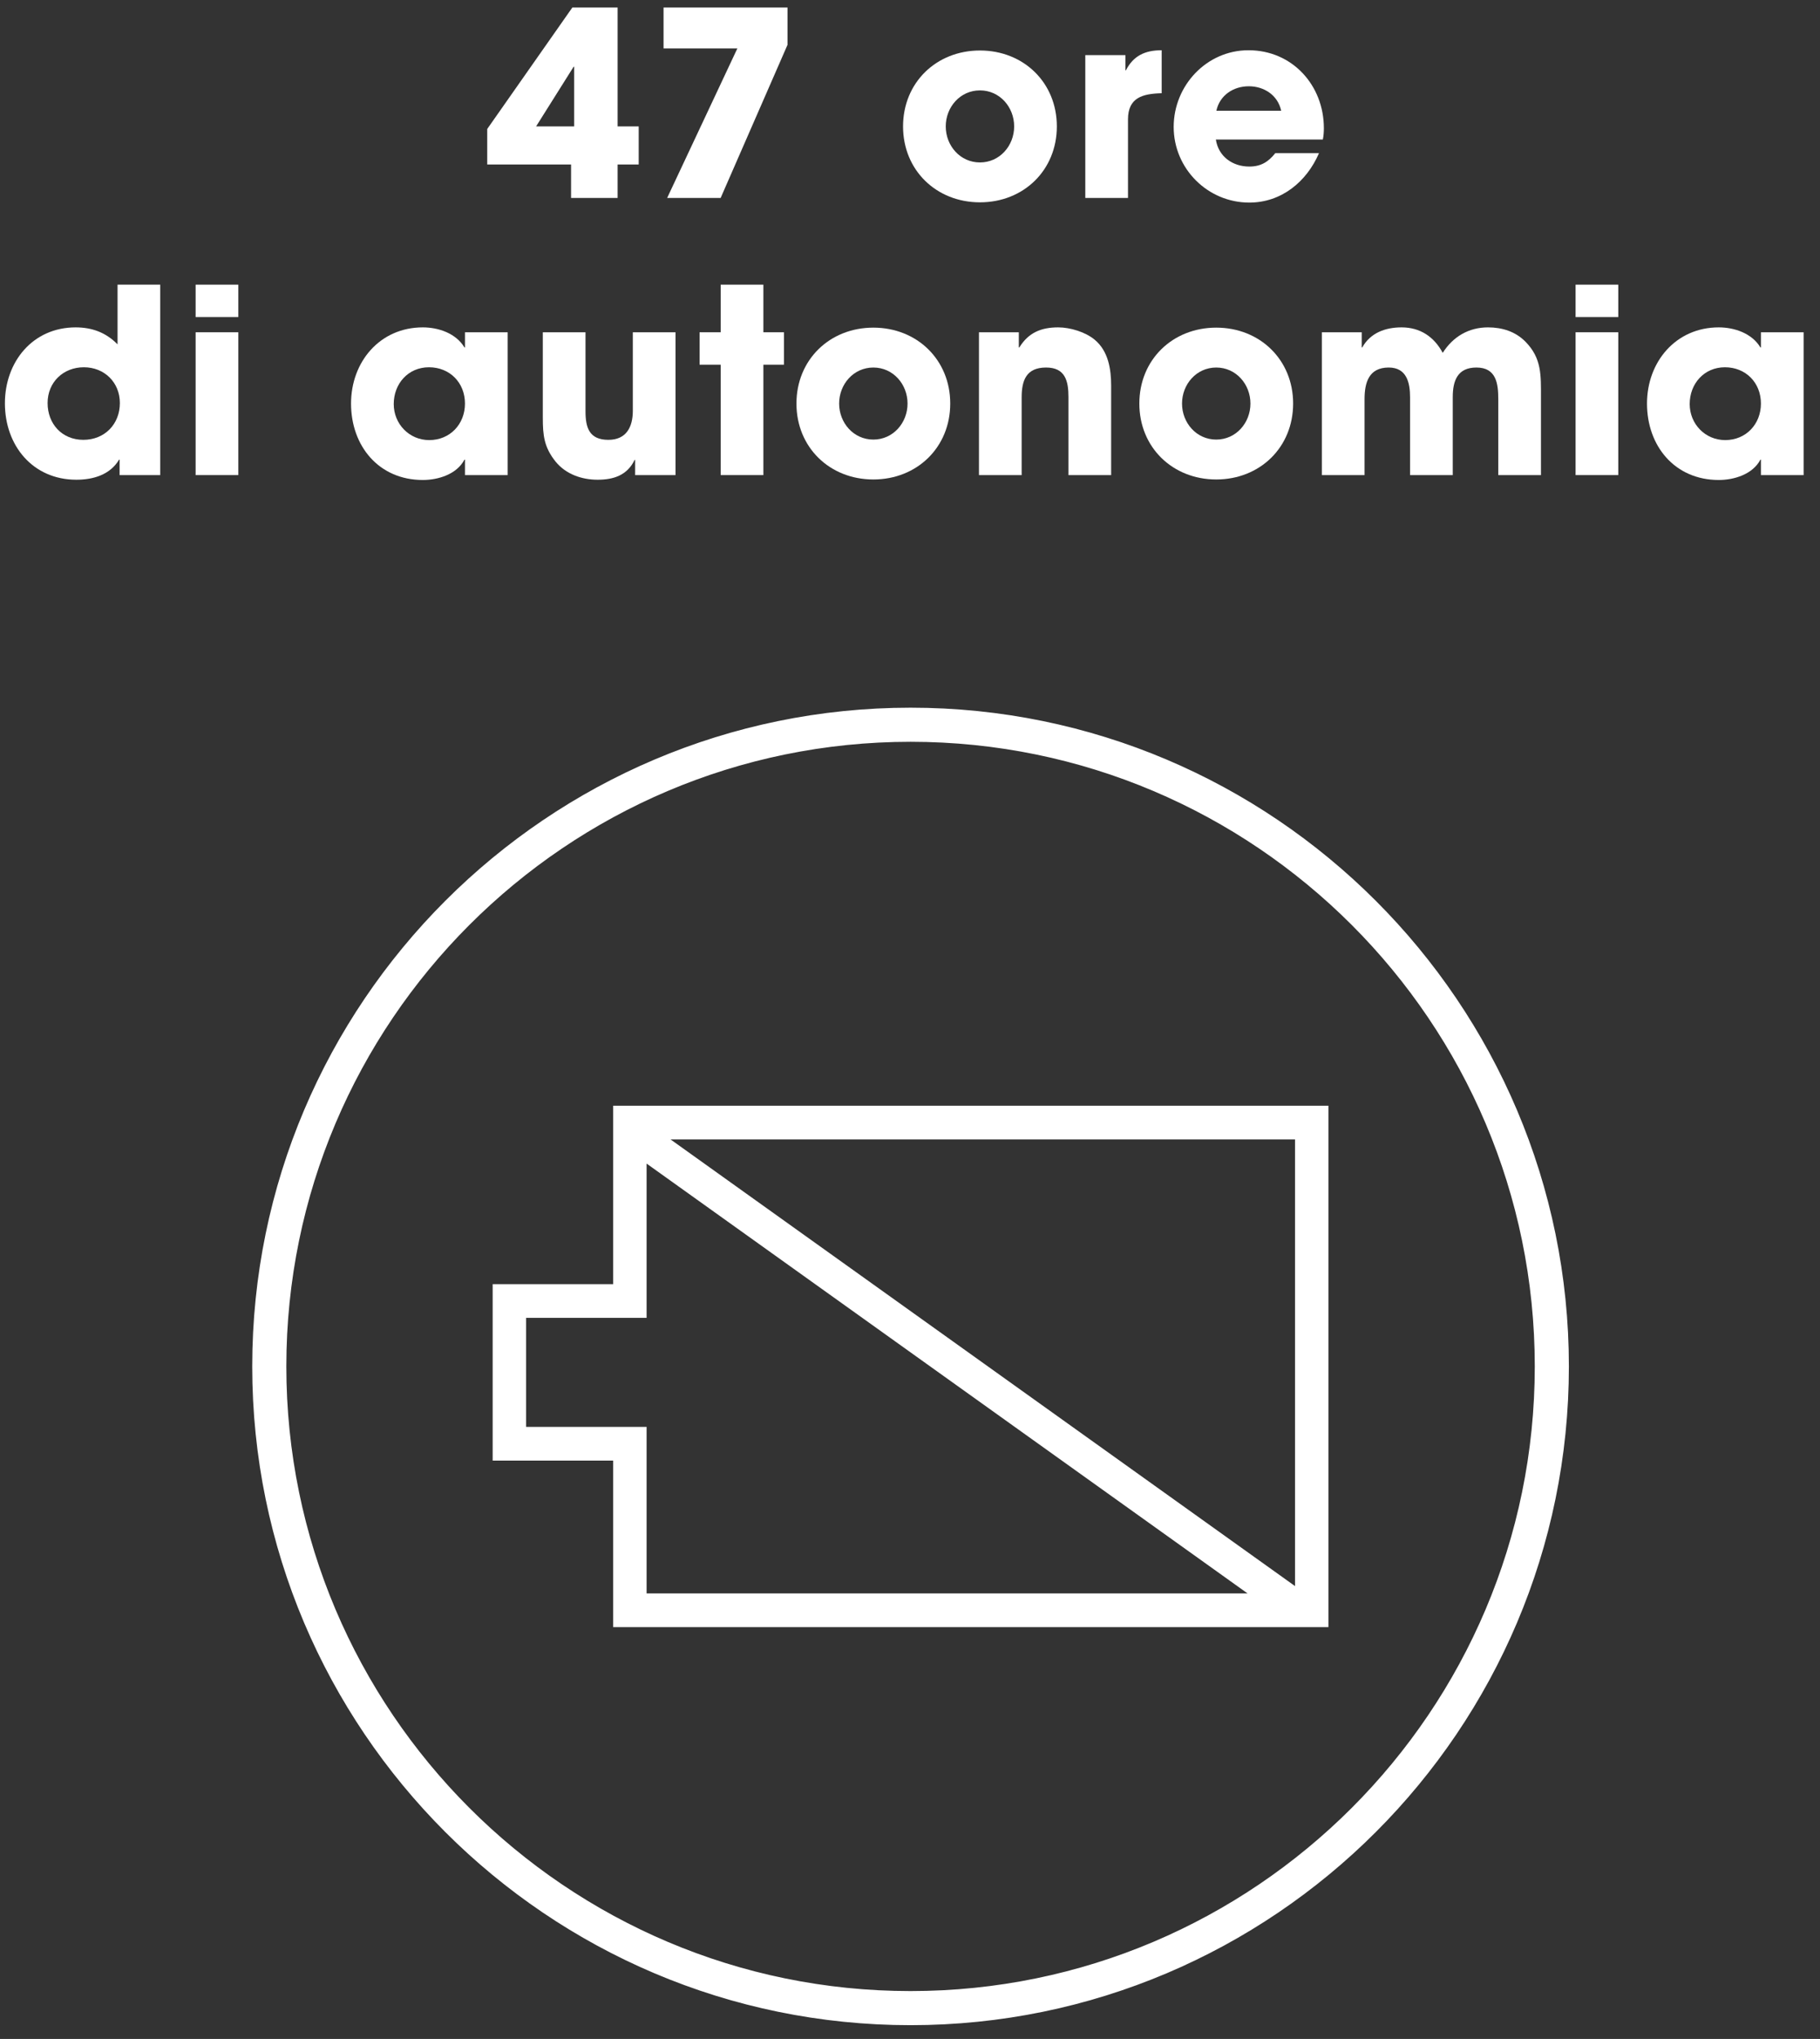
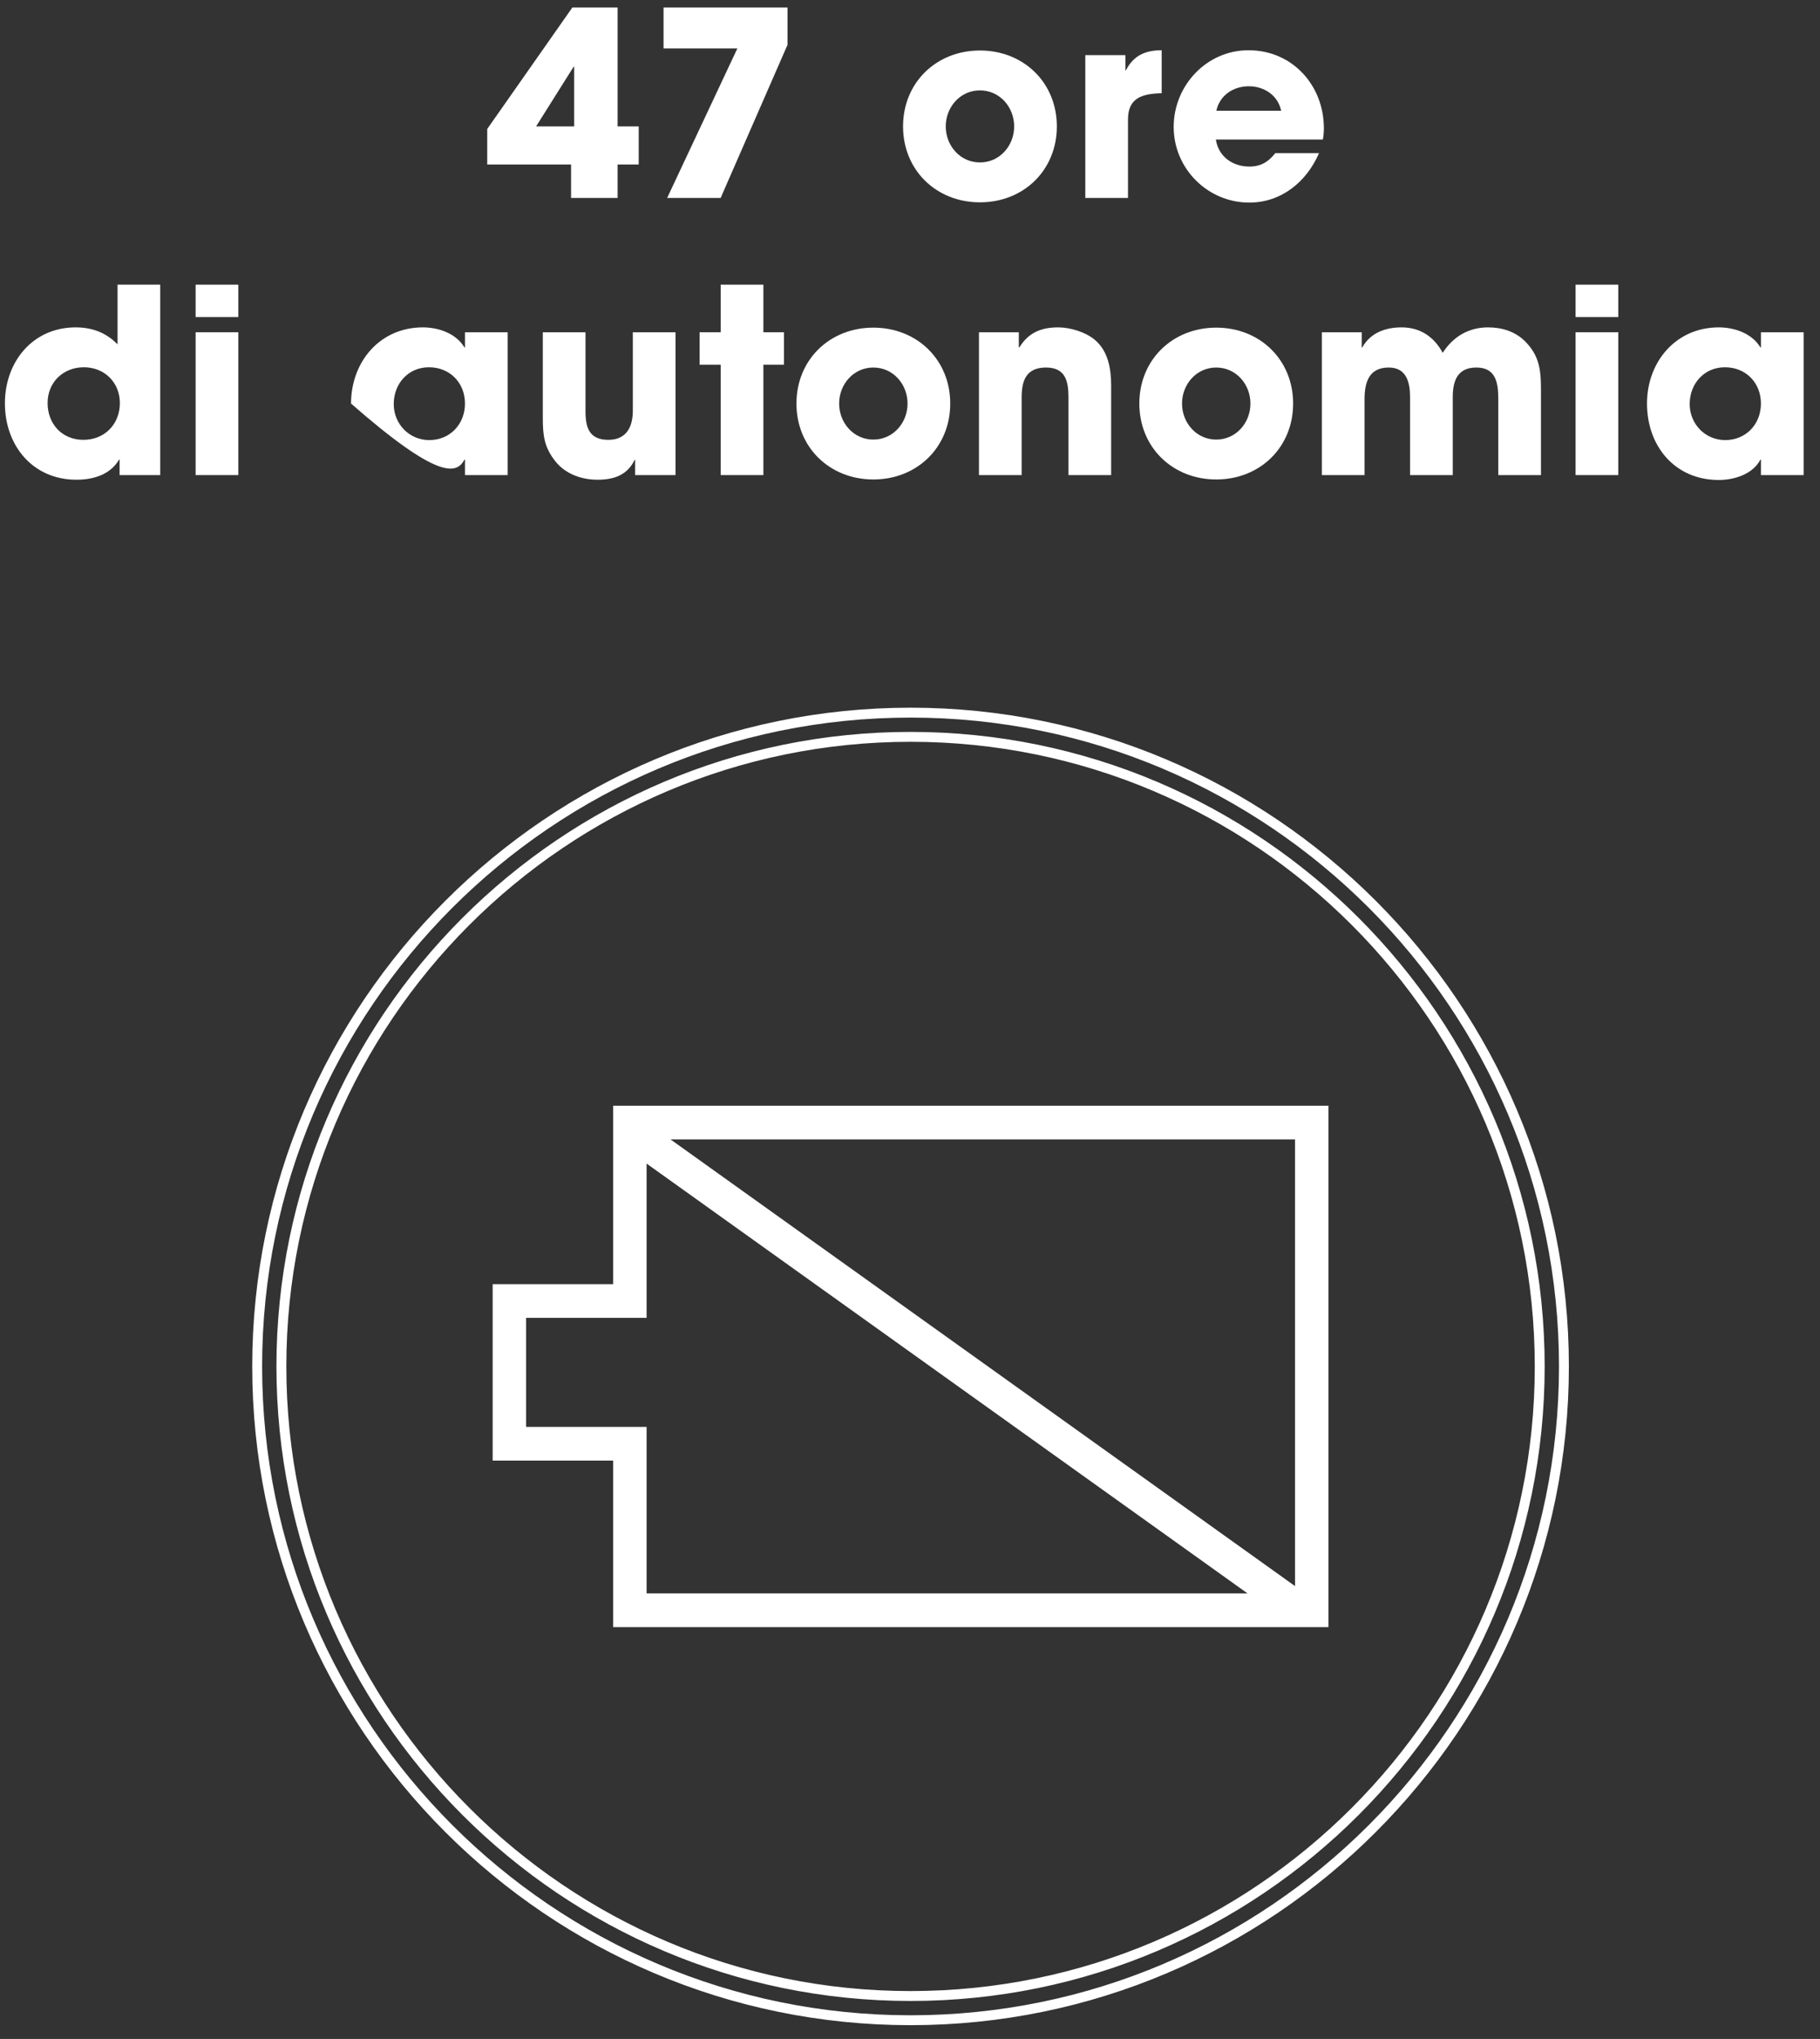
<svg xmlns="http://www.w3.org/2000/svg" width="92px" height="103px" viewBox="0 0 92 103" version="1.1">
  <rect x="0" y="0" width="92" height="103" fill="#333333" stroke="none" />
  <title>autonomia</title>
  <g id="Gaming-Home" stroke="none" stroke-width="1" fill="none" fill-rule="evenodd">
    <g id="1920_v3_dark" transform="translate(-761, -4633)">
      <g id="Features" transform="translate(194, 2989)">
        <g id="Ultimate-confort" transform="translate(0, 1294)">
          <g id="autonomia" transform="translate(567.248, 350.38)">
            <g id="47-ore-di-autonomia" fill="#FFFFFF" fill-rule="nonzero">
              <path d="M32.038,7.93 L32.038,6.006 L30.972,6.006 L30.972,0 L28.684,0 L24.381,6.136 L24.381,7.93 L28.619,7.93 L28.619,9.62 L30.972,9.62 L30.972,7.93 L32.038,7.93 Z M28.775,6.006 L26.851,6.006 L28.749,2.99 L28.775,2.99 L28.775,6.006 Z" id="Shape" />
              <polygon id="Path" points="39.56 1.885 39.56 0 33.294 0 33.294 2.067 37.025 2.067 33.476 9.62 36.18 9.62" />
              <path d="M53.175,6.006 C53.175,3.796 51.498,2.171 49.288,2.171 C47.078,2.171 45.401,3.796 45.401,6.006 C45.401,8.216 47.078,9.841 49.288,9.841 C51.498,9.841 53.175,8.216 53.175,6.006 Z M51.017,6.006 C51.017,6.981 50.289,7.826 49.288,7.826 C48.287,7.826 47.559,6.981 47.559,6.006 C47.559,5.031 48.287,4.186 49.288,4.186 C50.289,4.186 51.017,5.031 51.017,6.006 Z" id="Shape" />
              <path d="M58.474,4.329 L58.474,2.158 C57.642,2.158 57.044,2.431 56.667,3.172 L56.641,3.172 L56.641,2.405 L54.613,2.405 L54.613,9.62 L56.771,9.62 L56.771,5.655 C56.771,4.537 57.525,4.355 58.474,4.329 Z" id="Path" />
              <path d="M66.673,6.097 C66.673,3.926 65.074,2.158 62.864,2.158 C60.745,2.158 59.081,3.939 59.081,6.032 C59.081,8.138 60.797,9.854 62.903,9.854 C64.528,9.854 65.802,8.801 66.426,7.358 L64.216,7.358 C63.865,7.8 63.488,8.034 62.903,8.034 C62.058,8.034 61.343,7.527 61.213,6.669 L66.621,6.669 C66.66,6.474 66.673,6.292 66.673,6.097 Z M64.515,5.213 L61.239,5.213 C61.408,4.433 62.097,3.978 62.877,3.978 C63.657,3.978 64.346,4.433 64.515,5.213 Z" id="Shape" />
              <path d="M7.852,23.62 L7.852,14 L5.694,14 L5.694,17.016 C5.109,16.418 4.407,16.158 3.575,16.158 C1.404,16.158 0,17.9 0,19.993 C0,22.125 1.404,23.854 3.614,23.854 C4.459,23.854 5.317,23.607 5.772,22.84 L5.798,22.84 L5.798,23.62 L7.852,23.62 Z M5.811,19.98 C5.811,21.046 5.044,21.839 3.965,21.839 C2.886,21.839 2.158,21.033 2.158,19.98 C2.158,18.927 2.951,18.173 3.991,18.173 C5.031,18.173 5.811,18.94 5.811,19.98 Z" id="Shape" />
              <path d="M11.799,15.638 L11.799,14 L9.641,14 L9.641,15.638 L11.799,15.638 Z M11.799,23.62 L11.799,16.405 L9.641,16.405 L9.641,23.62 L11.799,23.62 Z" id="Shape" />
-               <path d="M25.414,23.62 L25.414,16.405 L23.256,16.405 L23.256,17.172 L23.23,17.172 C22.801,16.457 21.917,16.158 21.124,16.158 C18.953,16.158 17.497,17.9 17.497,20.006 C17.497,22.151 18.901,23.867 21.124,23.867 C21.904,23.867 22.84,23.581 23.23,22.84 L23.256,22.84 L23.256,23.62 L25.414,23.62 Z M23.256,20.006 C23.256,21.046 22.502,21.852 21.449,21.852 C20.435,21.852 19.655,21.033 19.655,20.032 C19.655,19.005 20.383,18.173 21.436,18.173 C22.489,18.173 23.256,18.953 23.256,20.006 Z" id="Shape" />
+               <path d="M25.414,23.62 L25.414,16.405 L23.256,16.405 L23.256,17.172 L23.23,17.172 C22.801,16.457 21.917,16.158 21.124,16.158 C18.953,16.158 17.497,17.9 17.497,20.006 C21.904,23.867 22.84,23.581 23.23,22.84 L23.256,22.84 L23.256,23.62 L25.414,23.62 Z M23.256,20.006 C23.256,21.046 22.502,21.852 21.449,21.852 C20.435,21.852 19.655,21.033 19.655,20.032 C19.655,19.005 20.383,18.173 21.436,18.173 C22.489,18.173 23.256,18.953 23.256,20.006 Z" id="Shape" />
              <path d="M33.899,23.62 L33.899,16.405 L31.741,16.405 L31.741,20.37 C31.741,21.202 31.403,21.839 30.506,21.839 C29.531,21.839 29.349,21.215 29.349,20.396 L29.349,16.405 L27.191,16.405 L27.191,20.721 C27.191,21.618 27.256,22.216 27.841,22.944 C28.361,23.581 29.167,23.854 29.96,23.854 C30.766,23.854 31.455,23.633 31.832,22.853 L31.858,22.853 L31.858,23.62 L33.899,23.62 Z" id="Path" />
              <polygon id="Path" points="39.38 18.043 39.38 16.405 38.34 16.405 38.34 14 36.182 14 36.182 16.405 35.116 16.405 35.116 18.043 36.182 18.043 36.182 23.62 38.34 23.62 38.34 18.043" />
              <path d="M47.786,20.006 C47.786,17.796 46.109,16.171 43.899,16.171 C41.689,16.171 40.012,17.796 40.012,20.006 C40.012,22.216 41.689,23.841 43.899,23.841 C46.109,23.841 47.786,22.216 47.786,20.006 Z M45.628,20.006 C45.628,20.981 44.9,21.826 43.899,21.826 C42.898,21.826 42.17,20.981 42.17,20.006 C42.17,19.031 42.898,18.186 43.899,18.186 C44.9,18.186 45.628,19.031 45.628,20.006 Z" id="Shape" />
              <path d="M55.92,23.62 L55.92,19.109 C55.92,18.264 55.777,17.354 55.088,16.782 C54.62,16.392 53.853,16.158 53.242,16.158 C52.371,16.158 51.734,16.431 51.279,17.172 L51.253,17.172 L51.253,16.405 L49.238,16.405 L49.238,23.62 L51.396,23.62 L51.396,19.694 C51.396,18.836 51.63,18.186 52.631,18.186 C53.606,18.186 53.762,18.875 53.762,19.681 L53.762,23.62 L55.92,23.62 Z" id="Path" />
              <path d="M65.119,20.006 C65.119,17.796 63.442,16.171 61.232,16.171 C59.022,16.171 57.345,17.796 57.345,20.006 C57.345,22.216 59.022,23.841 61.232,23.841 C63.442,23.841 65.119,22.216 65.119,20.006 Z M62.961,20.006 C62.961,20.981 62.233,21.826 61.232,21.826 C60.231,21.826 59.503,20.981 59.503,20.006 C59.503,19.031 60.231,18.186 61.232,18.186 C62.233,18.186 62.961,19.031 62.961,20.006 Z" id="Shape" />
              <path d="M77.647,23.62 L77.647,19.681 C77.647,18.576 77.686,17.718 76.867,16.886 C76.36,16.366 75.684,16.158 74.969,16.158 C73.994,16.158 73.201,16.626 72.681,17.445 C72.239,16.626 71.537,16.158 70.601,16.158 C69.782,16.158 69.028,16.431 68.612,17.172 L68.586,17.172 L68.586,16.405 L66.571,16.405 L66.571,23.62 L68.729,23.62 L68.729,19.785 C68.729,18.94 68.95,18.186 69.951,18.186 C70.861,18.186 71.03,18.953 71.03,19.694 L71.03,23.62 L73.188,23.62 L73.188,19.681 C73.188,18.862 73.422,18.186 74.384,18.186 C75.385,18.186 75.489,18.992 75.489,19.785 L75.489,23.62 L77.647,23.62 Z" id="Path" />
              <path d="M81.555,15.638 L81.555,14 L79.397,14 L79.397,15.638 L81.555,15.638 Z M81.555,23.62 L81.555,16.405 L79.397,16.405 L79.397,23.62 L81.555,23.62 Z" id="Shape" />
              <path d="M90.924,23.62 L90.924,16.405 L88.766,16.405 L88.766,17.172 L88.74,17.172 C88.311,16.457 87.427,16.158 86.634,16.158 C84.463,16.158 83.007,17.9 83.007,20.006 C83.007,22.151 84.411,23.867 86.634,23.867 C87.414,23.867 88.35,23.581 88.74,22.84 L88.766,22.84 L88.766,23.62 L90.924,23.62 Z M88.766,20.006 C88.766,21.046 88.012,21.852 86.959,21.852 C85.945,21.852 85.165,21.033 85.165,20.032 C85.165,19.005 85.893,18.173 86.946,18.173 C87.999,18.173 88.766,18.953 88.766,20.006 Z" id="Shape" />
            </g>
            <g id="icon-battery" transform="translate(12.752, 35.62)">
              <path d="M13.343,36.332 L13.343,30.323 L19.435,30.323 L19.435,22.294 L50.843,44.744 L19.435,44.744 L19.435,36.332 L13.343,36.332 Z M52.713,44.61 L20.116,21.31 L52.713,21.31 L52.713,44.61 Z M18.246,20.108 L18.246,20.709 L18.246,21.445 L18.246,29.121 L12.154,29.121 L12.154,37.534 L18.246,37.534 L18.246,45.946 L53.901,45.946 L53.901,20.108 L18.246,20.108 Z" id="Fill-1" fill="#FFFFFF" />
              <path d="M13.343,36.332 L13.343,30.323 L19.435,30.323 L19.435,22.294 L50.843,44.744 L19.435,44.744 L19.435,36.332 L13.343,36.332 Z M52.713,44.61 L20.116,21.31 L52.713,21.31 L52.713,44.61 Z M18.246,20.108 L18.246,20.709 L18.246,21.445 L18.246,29.121 L12.154,29.121 L12.154,37.534 L18.246,37.534 L18.246,45.946 L53.901,45.946 L53.901,20.108 L18.246,20.108 Z" id="Stroke-2" stroke="#FFFFFF" stroke-width="0.5" />
              <g id="Group-7">
-                 <path d="M33.028,1.223 C15.491,1.223 1.224,15.49 1.224,33.027 C1.224,50.564 15.491,64.832 33.028,64.832 C50.565,64.832 64.832,50.564 64.832,33.027 C64.832,15.49 50.565,1.223 33.028,1.223 M33.028,66.055 C14.816,66.055 0,51.239 0,33.027 C0,14.816 14.816,0 33.028,0 C51.24,0 66.056,14.816 66.056,33.027 C66.056,51.239 51.24,66.055 33.028,66.055" id="Fill-3" fill="#FFFFFF" />
                <path d="M33.028,1.223 C15.491,1.223 1.224,15.49 1.224,33.027 C1.224,50.564 15.491,64.832 33.028,64.832 C50.565,64.832 64.832,50.564 64.832,33.027 C64.832,15.49 50.565,1.223 33.028,1.223 Z M33.028,66.055 C14.816,66.055 0,51.239 0,33.027 C0,14.816 14.816,0 33.028,0 C51.24,0 66.056,14.816 66.056,33.027 C66.056,51.239 51.24,66.055 33.028,66.055 Z" id="Stroke-5" stroke="#FFFFFF" stroke-width="0.5" />
              </g>
            </g>
          </g>
        </g>
      </g>
    </g>
  </g>
</svg>